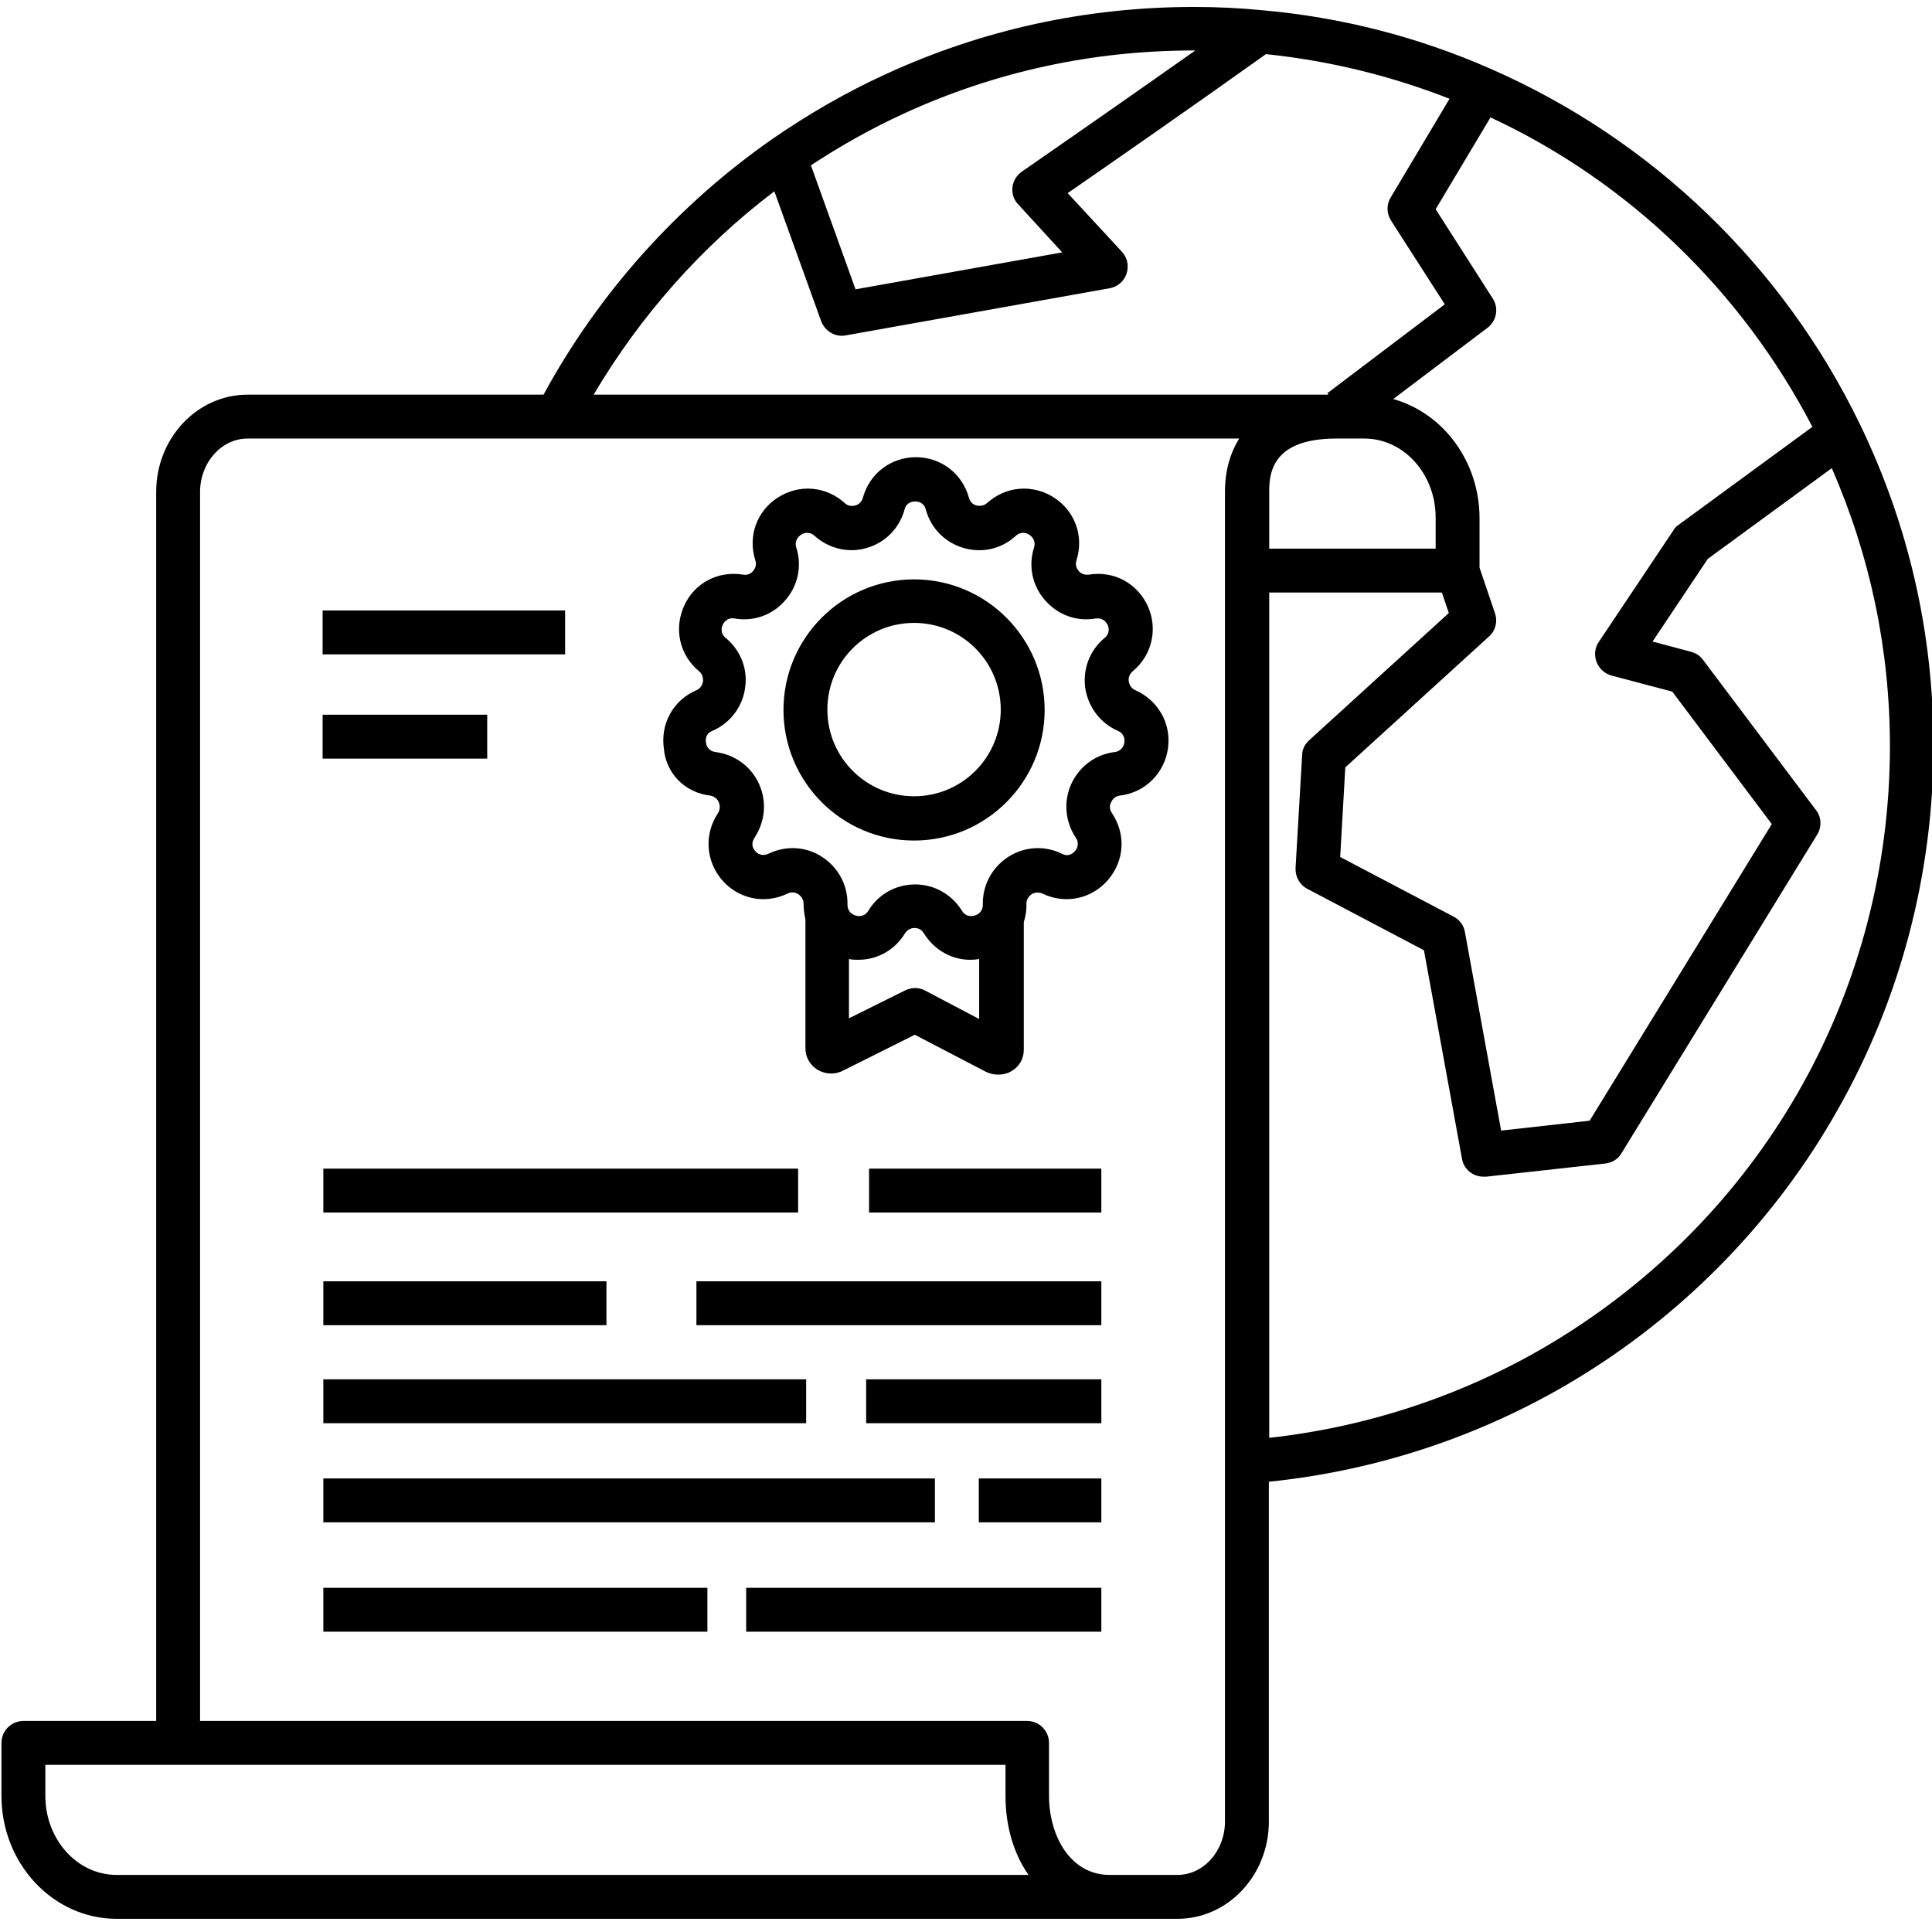
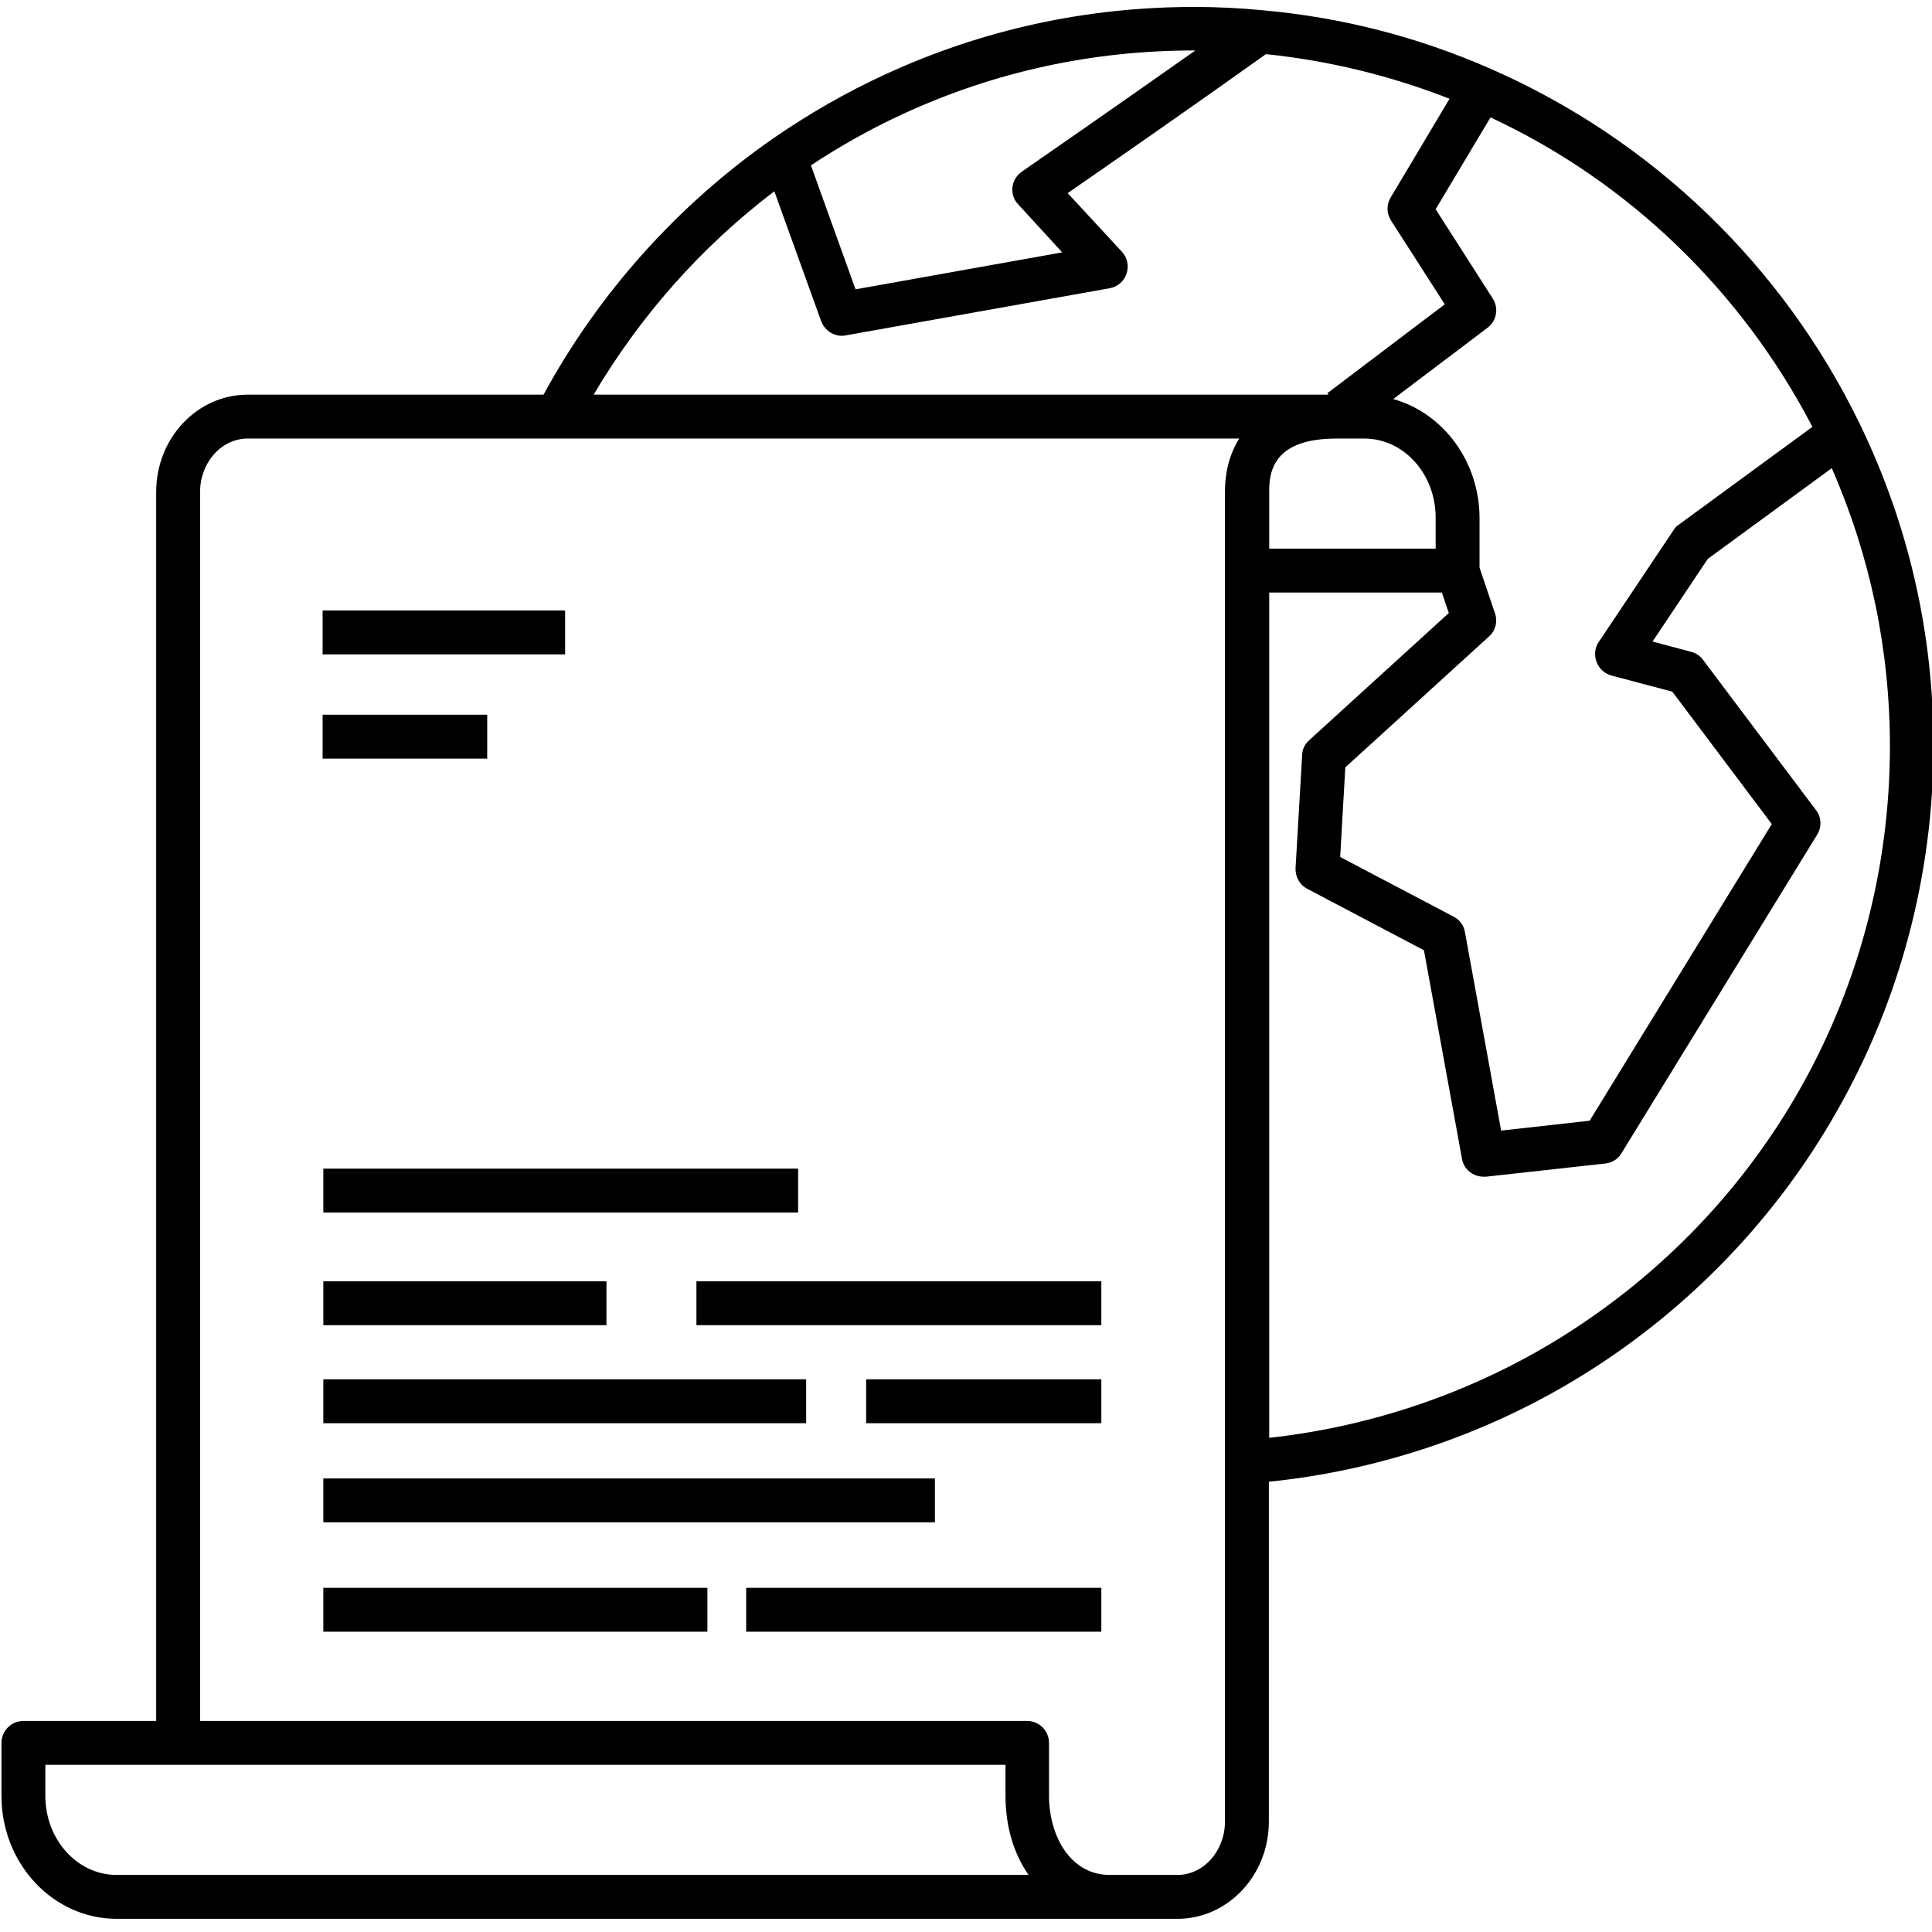
<svg xmlns="http://www.w3.org/2000/svg" id="Layer_66" height="512" viewBox="0 0 528.2 522.8" width="512">
  <g>
    <path d="m508.5 113.3c-21-43.4-56.9-77.9-101-97.2-19.8-8.7-40.8-14.1-62.4-16-6.1-.6-12.4-.9-18.6-.9-29.5 0-57.9 6.2-84.4 18.4-10.7 4.9-21.1 10.9-30.8 17.6-26 18.1-47.6 42.2-62.7 70h-80.9c-13.8 0-25 11.9-25 26.6v336h-36.3c-3.3 0-6 2.7-6 6v14.5c0 18.5 14.1 33.6 31.5 33.6h250.1 21.4 18.5c13.8 0 25-11.9 25-26.6v-92.9c30.5-3.1 60.2-13.2 86.2-29.4 28.6-17.8 52.6-42.7 69.2-72.1 17.2-30.2 26.3-64.7 26.3-99.7 0-30.8-6.8-60.4-20.1-87.9zm-13 .7-36.6 26.8c-.6.4-1.1.9-1.4 1.5l-20.4 30.5c-1.1 1.6-1.3 3.6-.6 5.5.7 1.8 2.2 3.2 4.1 3.7l16.6 4.4 27.2 36.2-49.8 81.1-24.2 2.7-9.9-54.3c-.3-1.8-1.5-3.4-3.1-4.2l-31-16.3 1.4-24.5 39.3-35.8c1.8-1.6 2.4-4.1 1.6-6.4l-4.2-12.4v-13.5c0-15.6-10-28.8-23.6-32.6l25.8-19.5c2.5-1.9 3.1-5.4 1.4-8l-15.6-24.4 15-25.1c37.8 17.6 68.7 47.5 88 84.6zm-130.1 3.2h7.6c10.8 0 19.5 9.7 19.5 21.6v8.5h-45.5v-15.5c-.1-6.3 1.8-14.6 18.4-14.6zm-118.4-88.8c25-11.5 51.7-17.3 79.4-17.3h.4c-22.4 15.8-47.1 32.9-47.4 33.1-1.4 1-2.4 2.5-2.6 4.3s.4 3.5 1.6 4.7l12 13.1-56.5 10.1-12.2-33.9c8.2-5.4 16.6-10.1 25.3-14.1zm-35.3 21.2 12.8 35.5c.9 2.4 3.2 4 5.6 4 .3 0 .7 0 1.1-.1l72.2-12.9c2.2-.4 3.9-1.9 4.6-4s.2-4.4-1.3-6l-14.8-16c11-7.6 35.6-24.7 54.2-38 17.3 1.8 34.1 5.9 50.2 12.2l-16.1 27c-1.2 2-1.1 4.4.1 6.3l14.7 22.9-32.1 24.3.3.4h-3-197.9c12.7-21.5 29.5-40.5 49.4-55.6zm-179.8 460.3c-10.8 0-19.5-9.7-19.5-21.6v-8.5h262.5v8.5c0 8.4 2.3 15.9 6.3 21.6zm303-378.2v363.6c0 8-5.8 14.6-13 14.6h-18.5c-10.9 0-16.6-10.9-16.6-21.6v-14.5c0-3.3-2.7-6-6-6h-226.1v-336c0-8 5.8-14.6 13-14.6h271.1c-2.5 4-3.9 8.9-3.9 14.5zm91.9 231.2c-24.1 15-51.6 24.4-79.8 27.5v-231.1h47.2l1.9 5.6-38.2 34.8c-1.2 1.1-1.9 2.5-1.9 4.1l-1.8 30.8c-.1 2.4 1.1 4.6 3.2 5.7l31.9 16.8 10.4 57c.5 2.9 3 4.9 5.9 4.9h.7l32.6-3.6c1.8-.2 3.5-1.2 4.4-2.8l53.5-87.1c1.3-2.1 1.2-4.8-.3-6.7l-30.9-41.1c-.8-1.1-2-1.9-3.3-2.2l-10.5-2.8 15.1-22.6 33.9-24.8c10.5 24 15.9 49.6 15.9 76.2-.1 66-33.7 126.4-89.9 161.4z" />
    <path d="m88.4 316.8h129.8v12h-129.8z" />
-     <path d="m237.6 316.8h63.5v12h-63.5z" />
    <path d="m88.4 347.6h77.4v12h-77.4z" />
    <path d="m190.4 347.6h110.7v12h-110.7z" />
    <path d="m88.4 374.4h132v12h-132z" />
    <path d="m236.8 374.4h64.3v12h-64.3z" />
    <path d="m88.4 401.5h167.2v12h-167.2z" />
-     <path d="m267.6 401.5h33.5v12h-33.5z" />
    <path d="m88.4 431.4h105v12h-105z" />
    <path d="m204 431.4h97.1v12h-97.1z" />
    <path d="m88.2 164.2h66.3v12h-66.3z" />
    <path d="m88.2 192.7h45v12h-45z" />
-     <path d="m194.1 214.8c1.5.2 2.2 1.3 2.4 1.8s.6 1.7-.2 3c-3.8 5.7-3.4 13 1.1 18.3 4.5 5.2 11.7 6.7 17.9 3.7 1.4-.7 2.5-.1 3 .2.4.3 1.4 1.1 1.4 2.6s.2 2.9.5 4.3v35.2c0 2.4 1.2 4.5 3.2 5.8 2.1 1.3 4.8 1.5 7.1.3l19.6-9.8 19.4 10.1c1 .5 2.2.8 3.4.8 1.3 0 2.6-.3 3.7-1 2.1-1.2 3.3-3.4 3.3-5.8v-34.9c.5-1.6.8-3.3.7-5 0-1.5 1-2.3 1.4-2.6s1.6-.8 3-.2c6.2 3 13.4 1.5 17.9-3.7s5-12.5 1.1-18.3c-.9-1.3-.5-2.5-.2-3 .2-.5.9-1.6 2.4-1.8 6.8-.8 12.1-6 13.1-12.8s-2.6-13.2-8.9-16c-1.4-.6-1.7-1.9-1.8-2.4s-.1-1.8 1.1-2.8c5.3-4.4 6.9-11.6 4.1-17.8-2.9-6.3-9.3-9.7-16.1-8.6-1.5.2-2.5-.6-2.8-1s-1.1-1.4-.6-2.9c2.1-6.6-.4-13.5-6.2-17.2s-13.1-3.1-18.2 1.5c-1.1 1-2.4.8-2.9.7s-1.7-.6-2.1-2.1c-1.8-6.6-7.6-11.1-14.5-11.1s-12.7 4.5-14.5 11.1c-.4 1.5-1.6 2-2.1 2.1s-1.8.4-2.9-.7c-5.1-4.6-12.4-5.2-18.2-1.5s-8.3 10.6-6.2 17.2c.5 1.5-.3 2.5-.6 2.9s-1.3 1.3-2.8 1c-6.8-1.1-13.3 2.3-16.1 8.6s-1.2 13.4 4.1 17.8c1.2 1 1.1 2.3 1.1 2.8-.1.5-.4 1.8-1.8 2.4-6.3 2.7-9.9 9.1-8.9 16 .6 6.8 5.8 12 12.6 12.8zm58.8 53.3c-1.7-.9-3.7-.9-5.5 0l-15.3 7.6v-16.2c.9.2 1.8.2 2.6.2 5.1 0 9.9-2.6 12.7-7.2.8-1.3 2.1-1.5 2.6-1.5s1.8.1 2.6 1.5c3.3 5.3 9.2 8 15.1 7v16.4zm-58.1-71c4.8-2.1 8.2-6.5 8.9-11.7.8-5.2-1.2-10.3-5.3-13.7-1.6-1.3-1.1-3-.8-3.6s1.2-2.1 3.3-1.7c5.2.9 10.4-1 13.8-5 3.5-4 4.6-9.4 3-14.4-.6-2 .7-3.1 1.3-3.5s2.1-1.1 3.7.3c3.9 3.5 9.3 4.8 14.3 3.3 5.1-1.5 8.9-5.4 10.3-10.5.5-2 2.2-2.2 2.9-2.2s2.4.2 2.9 2.2c1.4 5.1 5.2 9 10.3 10.5s10.4.3 14.3-3.3c1.6-1.4 3.1-.7 3.7-.3s1.9 1.5 1.3 3.5c-1.6 5-.5 10.4 3 14.4s8.6 5.9 13.8 5c2.1-.3 3 1.1 3.3 1.7s.8 2.3-.8 3.6c-4.1 3.4-6 8.5-5.3 13.7.8 5.2 4.1 9.6 8.9 11.7 1.9.8 1.9 2.5 1.8 3.2s-.6 2.3-2.6 2.6c-5.2.6-9.7 3.9-11.9 8.7s-1.7 10.3 1.2 14.7c1.2 1.7.2 3.2-.2 3.7-.5.5-1.7 1.7-3.6.7-4.7-2.3-10.2-2-14.7.9-4.4 2.9-7 7.7-6.9 13 0 2.1-1.5 2.8-2.2 3s-2.4.5-3.5-1.3c-2.8-4.5-7.6-7.2-12.8-7.2-5.3 0-10.1 2.7-12.8 7.2-1.1 1.8-2.8 1.5-3.5 1.3s-2.2-.9-2.2-3c.1-5.3-2.5-10.1-6.9-13s-9.9-3.2-14.7-.9c-1.9.9-3.2-.2-3.6-.7-.5-.5-1.4-1.9-.2-3.7 2.9-4.4 3.4-9.9 1.2-14.7s-6.6-8-11.9-8.7c-2.1-.3-2.5-1.9-2.6-2.6s-.2-2.4 1.8-3.2z" />
-     <path d="m249.9 227.1c19.7 0 35.7-16 35.7-35.7s-16-35.7-35.7-35.7-35.7 16-35.7 35.7 16 35.7 35.7 35.7zm0-59.5c13.1 0 23.7 10.6 23.7 23.7s-10.6 23.7-23.7 23.7-23.7-10.6-23.7-23.7 10.6-23.7 23.7-23.7z" />
  </g>
</svg>